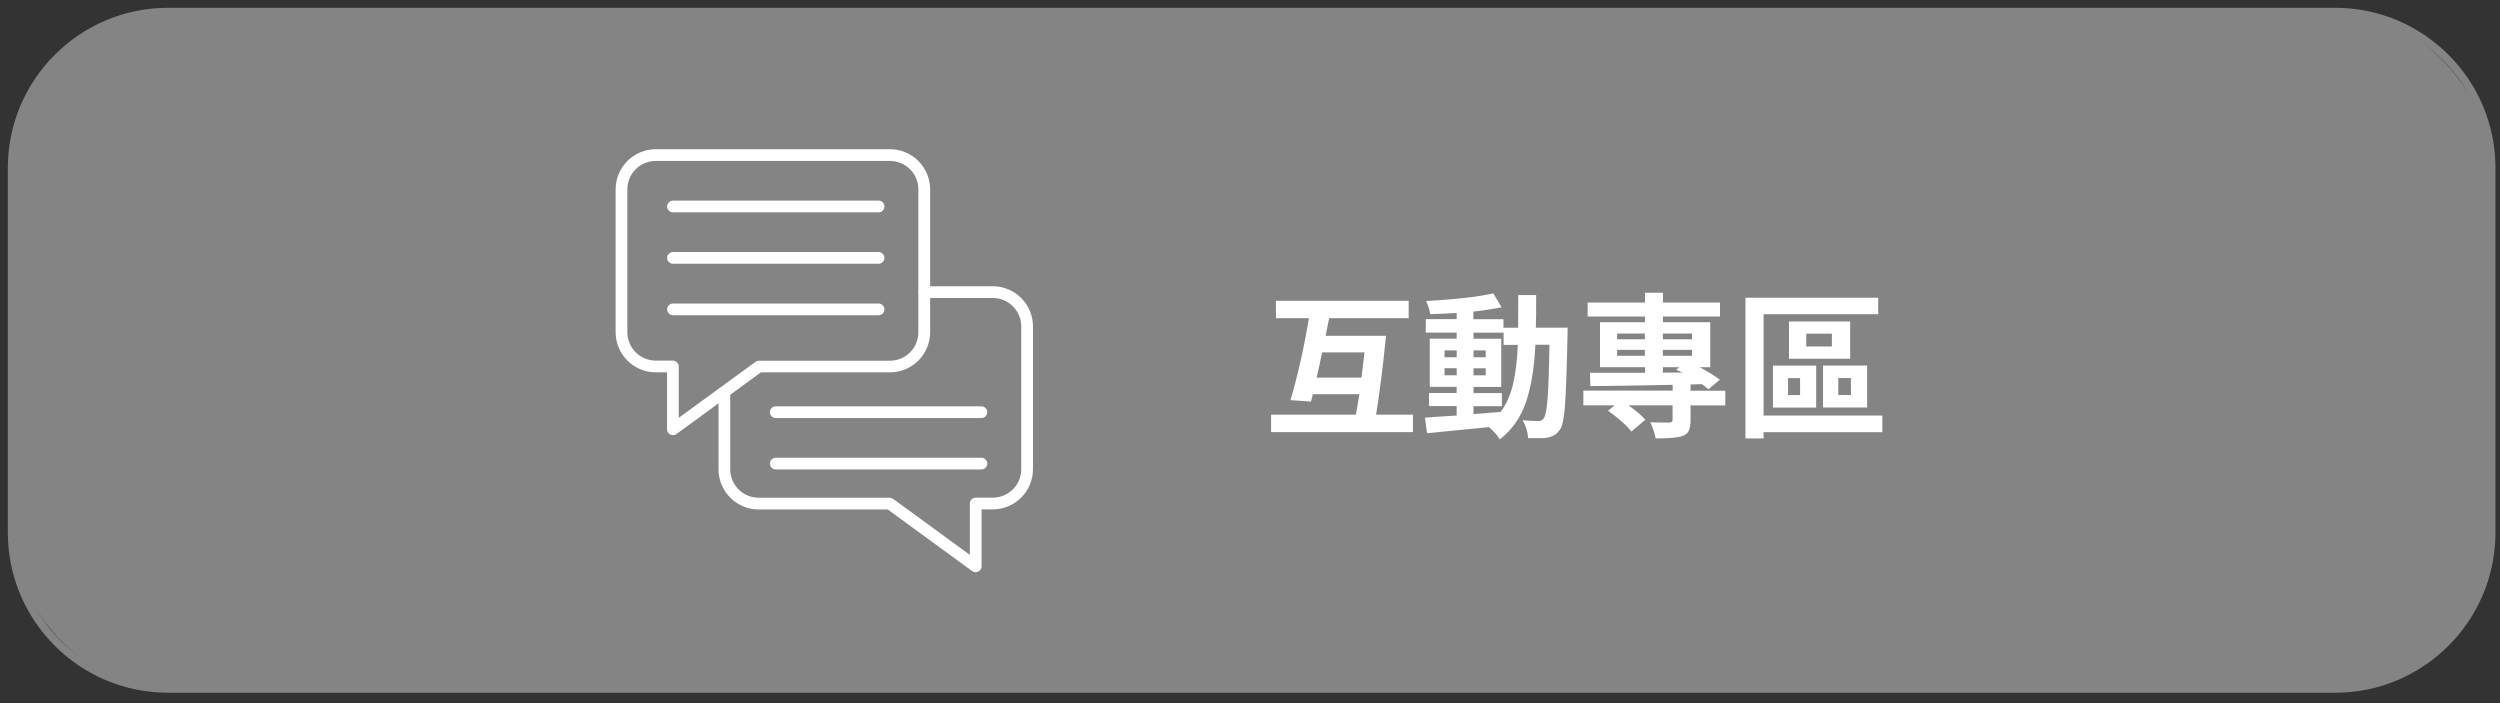
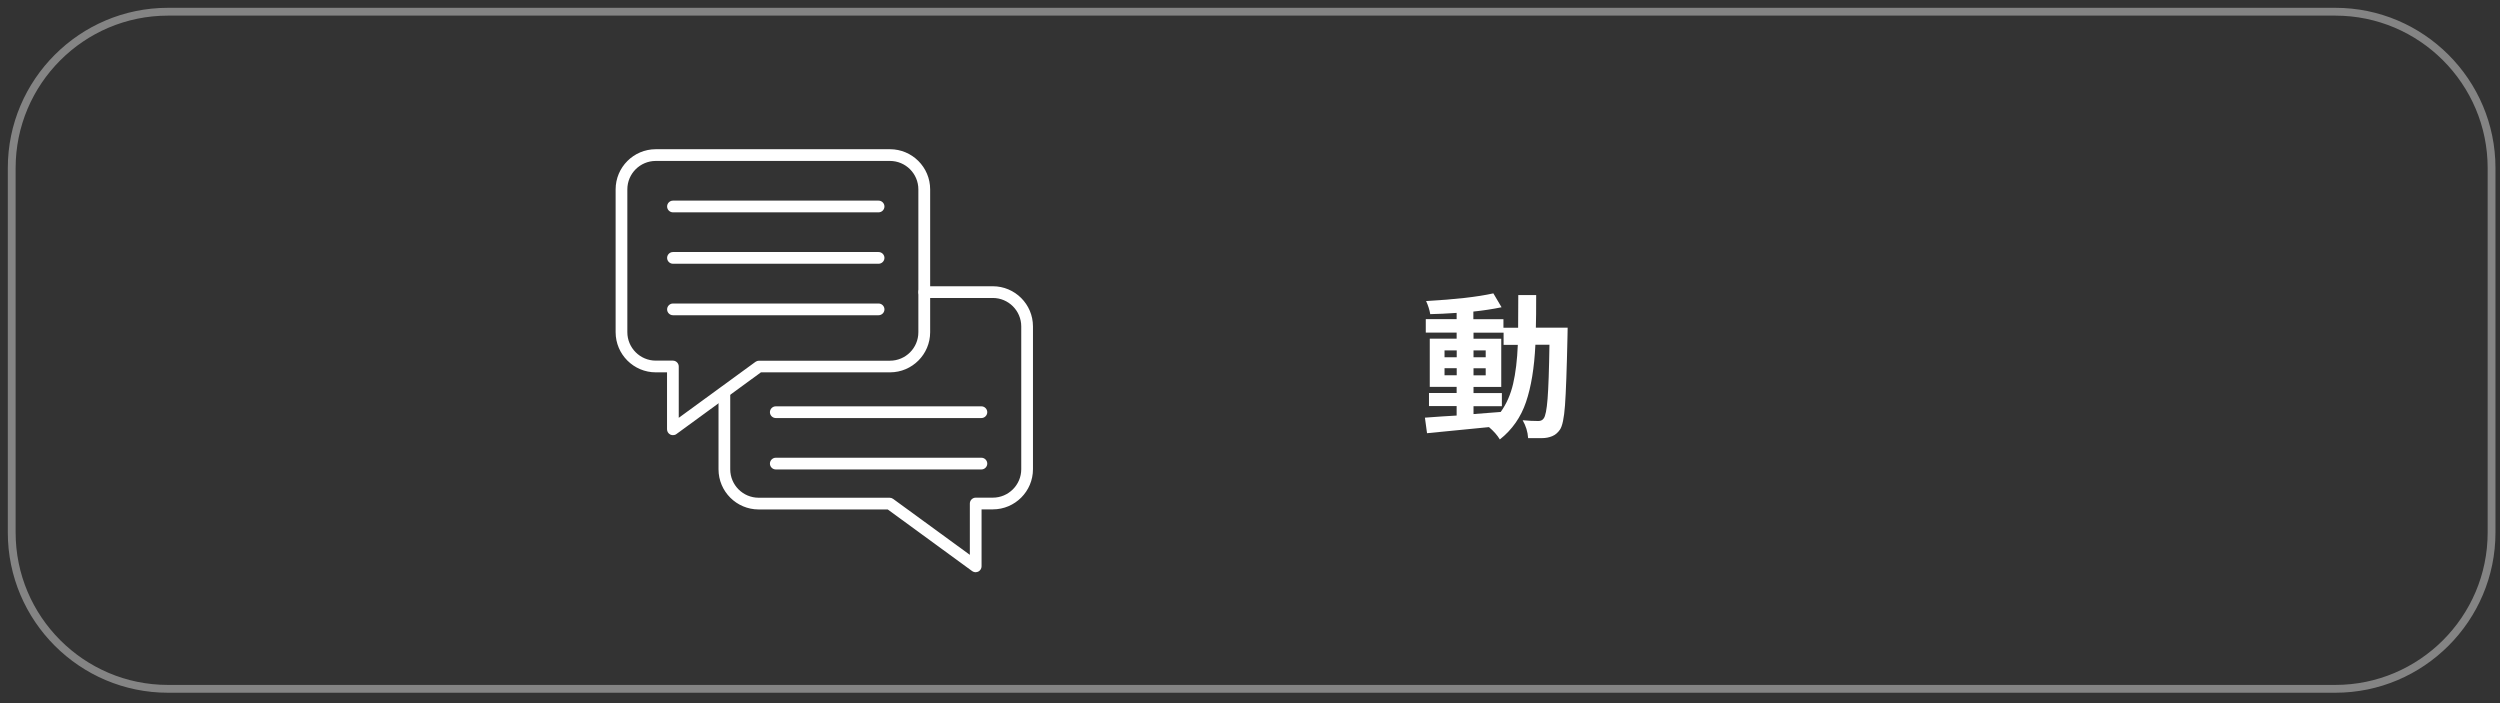
<svg xmlns="http://www.w3.org/2000/svg" id="Layer_1" viewBox="0 0 320 90">
  <rect x="0" y="0" width="320" height="90" fill="#333333" stroke="none" />
  <defs>
    <style>.cls-1{fill:#fff;}.cls-2{fill:#848484;}</style>
  </defs>
  <g>
-     <rect class="cls-2" x="1.5" y="1.5" width="317.42" height="86.67" rx="20" ry="20" />
-     <path class="cls-2" d="M298.92,88.67H21.5c-11.3,0-20.5-9.2-20.5-20.5V21.5C1,10.2,10.2,1,21.5,1H298.92c11.3,0,20.5,9.2,20.5,20.5v46.67c0,11.3-9.2,20.5-20.5,20.5ZM21.5,2C10.75,2,2,10.75,2,21.5v46.67c0,10.75,8.75,19.5,19.5,19.5H298.92c10.75,0,19.5-8.75,19.5-19.5V21.5c0-10.75-8.75-19.5-19.5-19.5H21.5Z" />
+     <path class="cls-2" d="M298.92,88.67H21.5c-11.3,0-20.5-9.2-20.5-20.5V21.5C1,10.2,10.2,1,21.5,1H298.92c11.3,0,20.5,9.2,20.5,20.5v46.67c0,11.3-9.2,20.5-20.5,20.5ZM21.5,2C10.75,2,2,10.75,2,21.5v46.67c0,10.75,8.75,19.5,19.5,19.5H298.92c10.75,0,19.5-8.75,19.5-19.5V21.5c0-10.75-8.75-19.5-19.5-19.5H21.5" />
  </g>
  <g>
-     <path class="cls-1" d="M176.15,53.08h4.71v2.23h-18.16v-2.23h10.86c.22-1.29,.36-2.16,.43-2.62h-5.94l-.25,.94-2.62-.18c.95-3.24,1.74-6.74,2.36-10.49h-4.22v-2.23h16.99v2.23h-10.18c-.07,.36-.21,1.11-.45,2.25h7.73c-.4,4.02-.83,7.39-1.27,10.1Zm-7.62-4.75h5.74c.17-1.34,.3-2.42,.39-3.22h-5.43c-.16,.78-.39,1.86-.7,3.22Z" />
    <path class="cls-1" d="M196.6,41.94h4.06c-.01,.52-.02,.87-.02,1.05-.09,4.28-.2,7.25-.32,8.89s-.34,2.68-.65,3.12c-.27,.39-.6,.67-.99,.83s-.82,.25-1.31,.25-1.08,0-1.77,0c-.05-.81-.29-1.57-.7-2.29,.73,.07,1.4,.1,2.01,.1,.3,0,.53-.11,.68-.33,.22-.27,.39-1.11,.5-2.51s.19-3.71,.24-6.92h-1.8c-.14,2.94-.54,5.39-1.2,7.33s-1.77,3.54-3.35,4.79c-.33-.55-.79-1.07-1.39-1.58-4.4,.44-7.04,.7-7.93,.78l-.27-1.99c1.58-.12,2.93-.21,4.06-.27v-1.21h-3.54v-1.68h3.54v-.78h-3.44v-6.17h3.44v-.78h-3.95v-1.72h3.95v-.8c-1.28,.09-2.4,.14-3.38,.16-.09-.55-.27-1.11-.53-1.68,3.67-.2,6.54-.52,8.61-.98l1.05,1.78c-1.13,.23-2.34,.42-3.61,.55v.98h3.85v1.09h1.88c.01-.89,.02-2.28,.02-4.18h2.29c0,1.9-.01,3.29-.04,4.18Zm-11.7,2.91v.88h1.56v-.88h-1.56Zm0,3.18h1.56v-.9h-1.56v.9Zm3.71,3.95v1.02c.9-.07,2.06-.16,3.48-.27,.74-1.03,1.27-2.23,1.59-3.61s.52-3.04,.6-4.98h-1.82v-1.56h-3.85v.78h3.55v6.17h-3.55v.78h3.63v1.68h-3.63Zm0-6.25h1.56v-.88h-1.56v.88Zm1.56,1.41h-1.56v.9h1.56v-.9Z" />
-     <path class="cls-1" d="M220.84,50.01v1.88h-4.45v1.93c0,.57-.08,1.01-.22,1.31s-.42,.53-.81,.68c-.57,.21-1.72,.31-3.44,.31-.08-.56-.31-1.25-.68-2.07,.64,.03,1.45,.04,2.42,.04,.29-.01,.43-.13,.43-.35v-1.86h-5.64c1,.73,1.72,1.34,2.15,1.84l-1.78,1.52c-.29-.38-.71-.82-1.28-1.32s-1.14-.95-1.71-1.34l.84-.7h-4v-1.88h11.43v-.74c-4.3,.09-7.81,.14-10.53,.16l-.06-1.7h7.05v-.72h-5.76v-5.76h5.76v-.72h-7.34v-1.8h7.34v-1.25h2.3v1.25h7.3v1.8h-7.3v.72h6.05v5.76h-1.35c1.03,.55,1.89,1.08,2.58,1.6l-1.46,1.23c-.39-.33-.67-.55-.84-.66l-1.45,.04v.8h4.45Zm-13.85-7.32v.74h3.55v-.74h-3.55Zm0,2.85h3.55v-.76h-3.55v.76Zm9.59-2.85h-3.73v.74h3.73v-.74Zm-3.73,2.85h3.73v-.76h-3.73v.76Zm0,1.46v.7l2.52-.02-.82-.35,.41-.33h-2.11Z" />
-     <path class="cls-1" d="M240.94,53.19v2.13h-15.2v.8h-2.32v-18.01h16.99v2.11h-14.67v12.97h15.2Zm-14-1.02v-5.37h5.53v5.37h-5.53Zm1.93-3.77v2.17h1.54v-2.17h-1.54Zm7.95-7.25v4.77h-7.83v-4.77h7.83Zm-2.34,3.2v-1.64h-3.28v1.64h3.28Zm4.51,2.44v5.37h-5.64v-5.37h5.64Zm-2.07,3.77v-2.17h-1.62v2.17h1.62Z" />
  </g>
  <g>
    <path class="cls-1" d="M86.13,55.7c-.12,0-.23-.03-.34-.08-.25-.13-.41-.39-.41-.67v-7.29h-1.44c-2.83,0-5.14-2.3-5.14-5.14V24.24c0-2.83,2.3-5.14,5.14-5.14h29.98c2.83,0,5.14,2.3,5.14,5.14v18.28c0,2.83-2.3,5.14-5.14,5.14h-16.52l-10.82,7.9c-.13,.1-.29,.14-.44,.14Zm-2.19-35.1c-2.01,0-3.64,1.63-3.64,3.64v18.28c0,2,1.63,3.64,3.64,3.64h2.19c.41,0,.75,.34,.75,.75v6.57l9.83-7.17c.13-.09,.28-.14,.44-.14h16.76c2.01,0,3.64-1.63,3.64-3.64V24.24c0-2.01-1.63-3.64-3.64-3.64h-29.98Z" />
    <path class="cls-1" d="M112.46,27.18h-26.32c-.41,0-.75-.34-.75-.75s.34-.75,.75-.75h26.32c.41,0,.75,.34,.75,.75s-.34,.75-.75,.75Z" />
    <path class="cls-1" d="M112.46,33.76h-26.32c-.41,0-.75-.34-.75-.75s.34-.75,.75-.75h26.32c.41,0,.75,.34,.75,.75s-.34,.75-.75,.75Z" />
    <path class="cls-1" d="M125.62,53.51h-26.32c-.41,0-.75-.34-.75-.75s.34-.75,.75-.75h26.32c.41,0,.75,.34,.75,.75s-.34,.75-.75,.75Z" />
    <path class="cls-1" d="M125.62,60.09h-26.32c-.41,0-.75-.34-.75-.75s.34-.75,.75-.75h26.32c.41,0,.75,.34,.75,.75s-.34,.75-.75,.75Z" />
    <path class="cls-1" d="M112.46,40.35h-26.32c-.41,0-.75-.34-.75-.75s.34-.75,.75-.75h26.32c.41,0,.75,.34,.75,.75s-.34,.75-.75,.75Z" />
    <path class="cls-1" d="M124.89,73.25c-.16,0-.31-.05-.44-.14l-10.82-7.9h-16.52c-2.83,0-5.14-2.3-5.14-5.14v-9.51c0-.41,.34-.75,.75-.75s.75,.34,.75,.75v9.51c0,2.01,1.63,3.64,3.64,3.64h16.76c.16,0,.31,.05,.44,.14l9.83,7.17v-6.57c0-.41,.34-.75,.75-.75h2.19c2,0,3.64-1.63,3.64-3.64v-18.28c0-2-1.63-3.64-3.64-3.64h-8.77c-.41,0-.75-.34-.75-.75s.34-.75,.75-.75h8.77c2.83,0,5.14,2.3,5.14,5.14v18.28c0,2.83-2.3,5.14-5.14,5.14h-1.44v7.29c0,.28-.16,.54-.41,.67-.11,.05-.22,.08-.34,.08Z" />
  </g>
</svg>